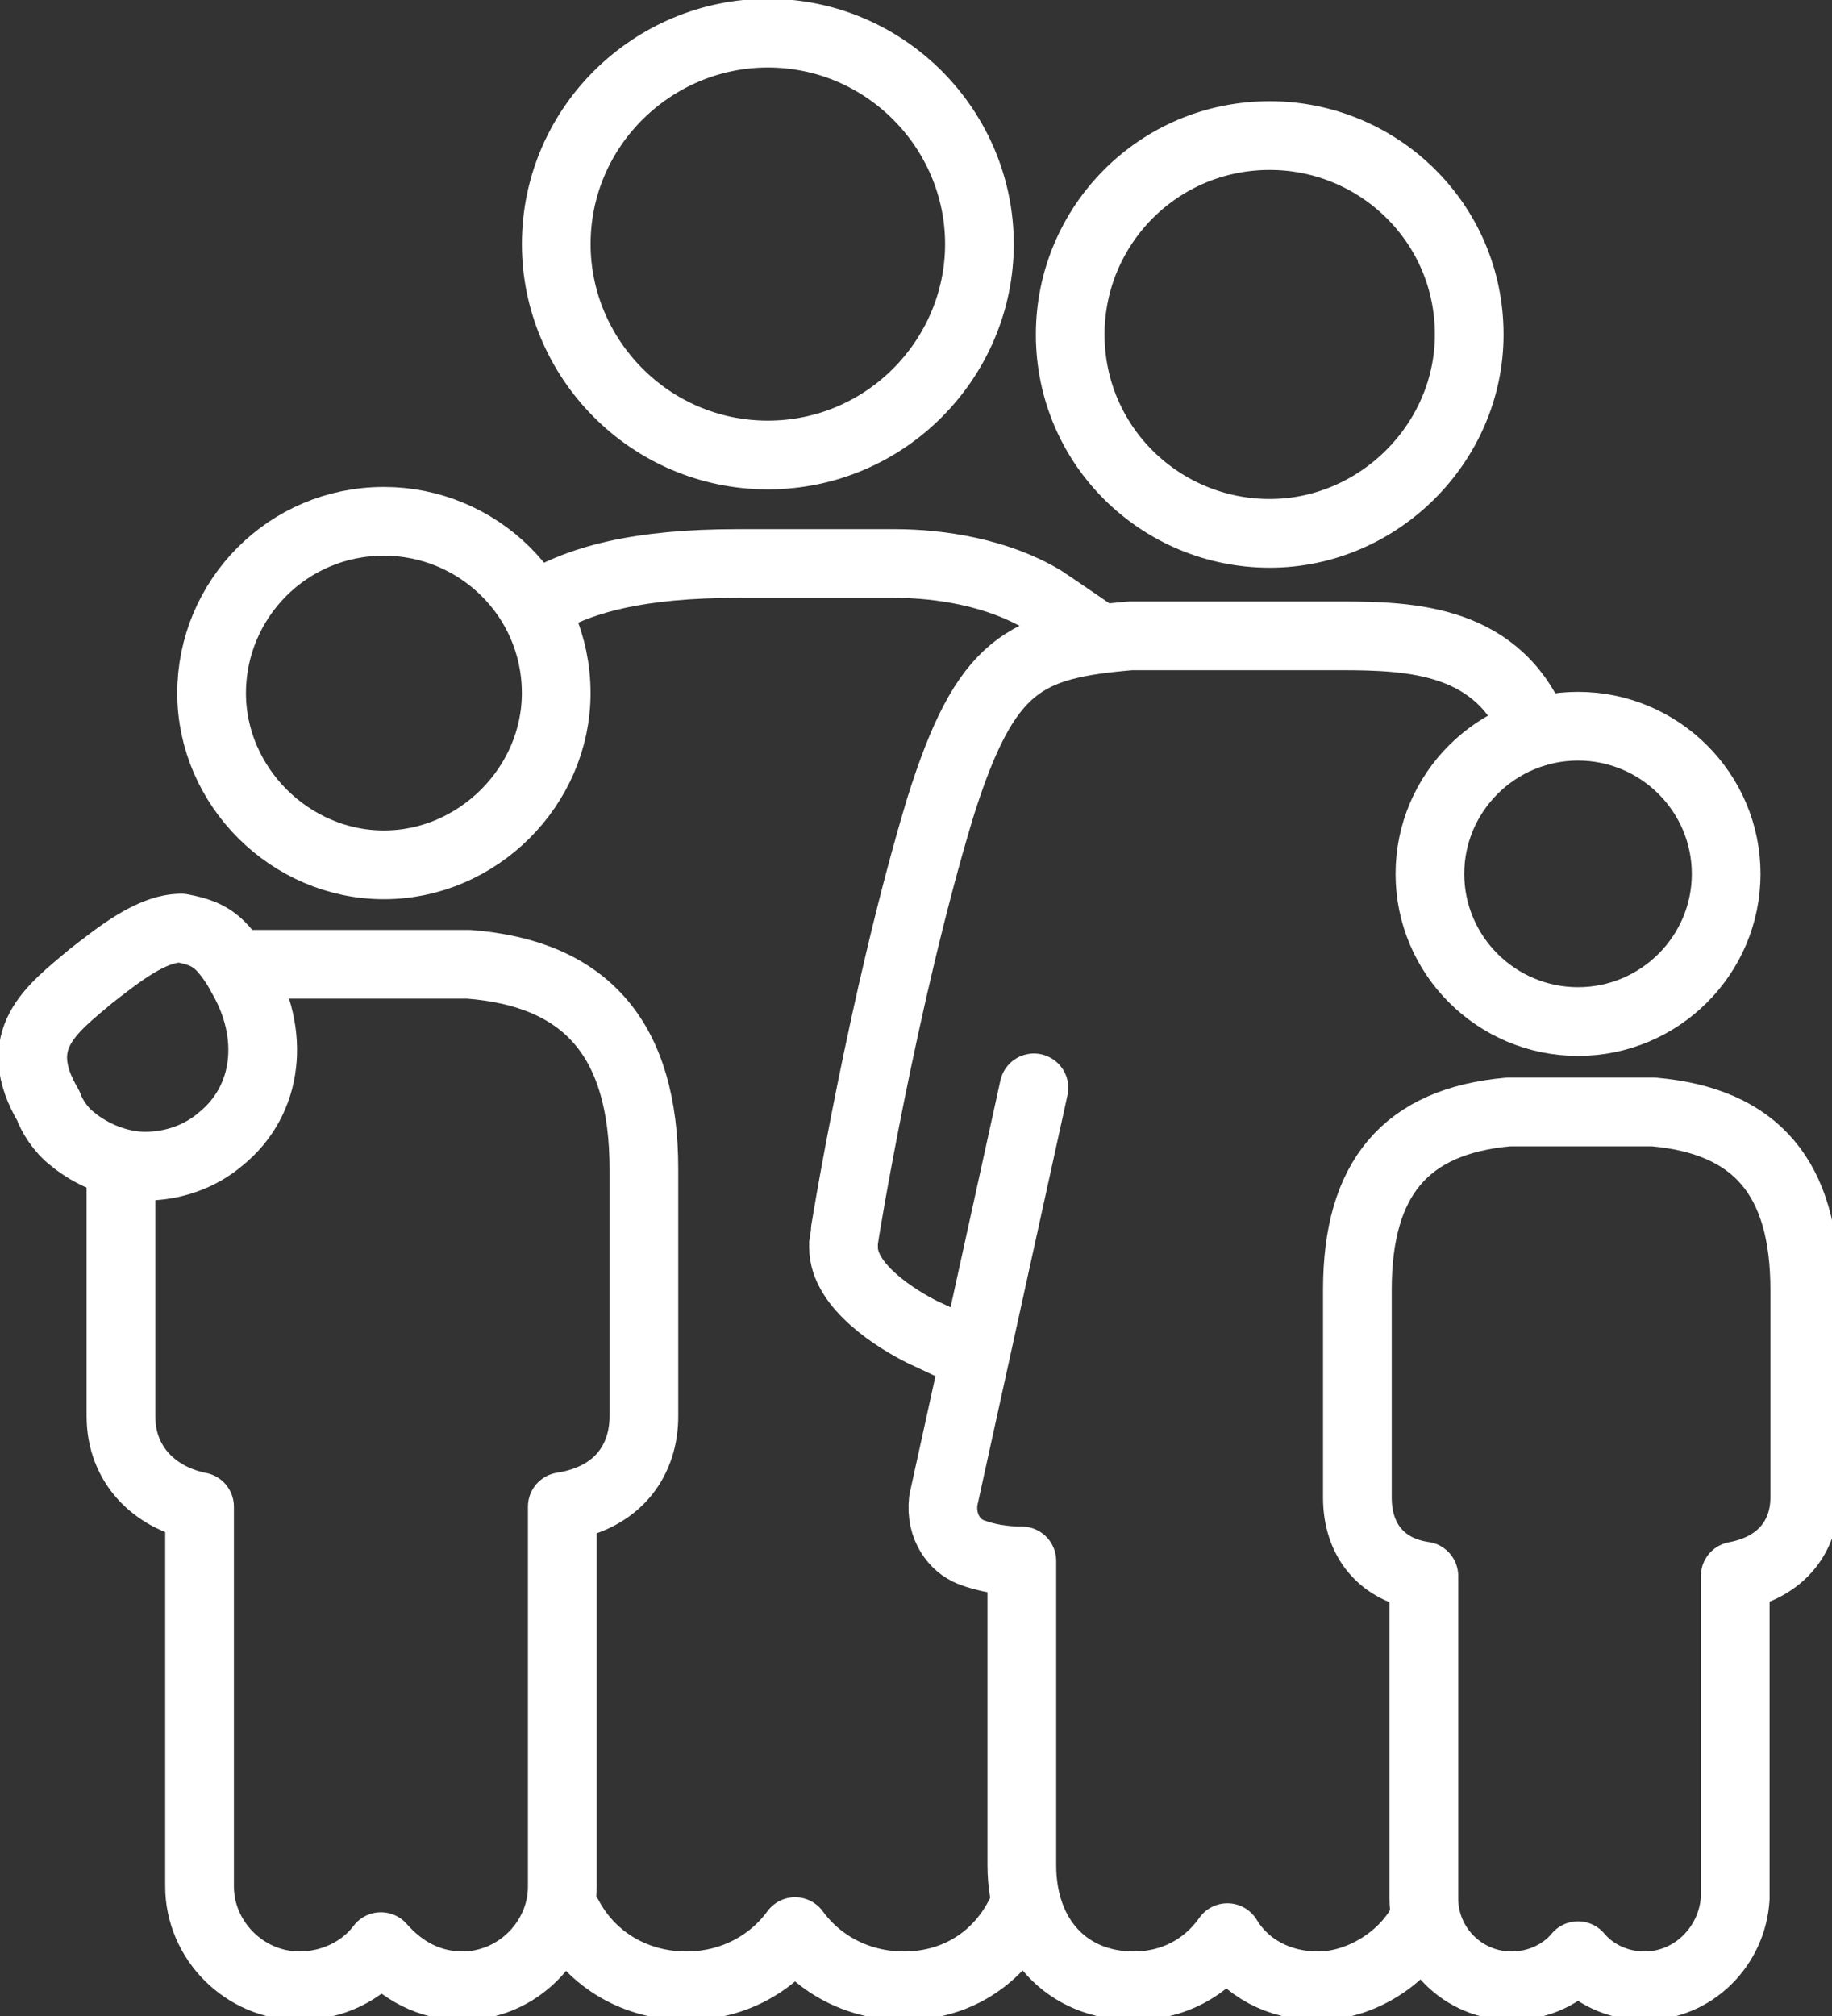
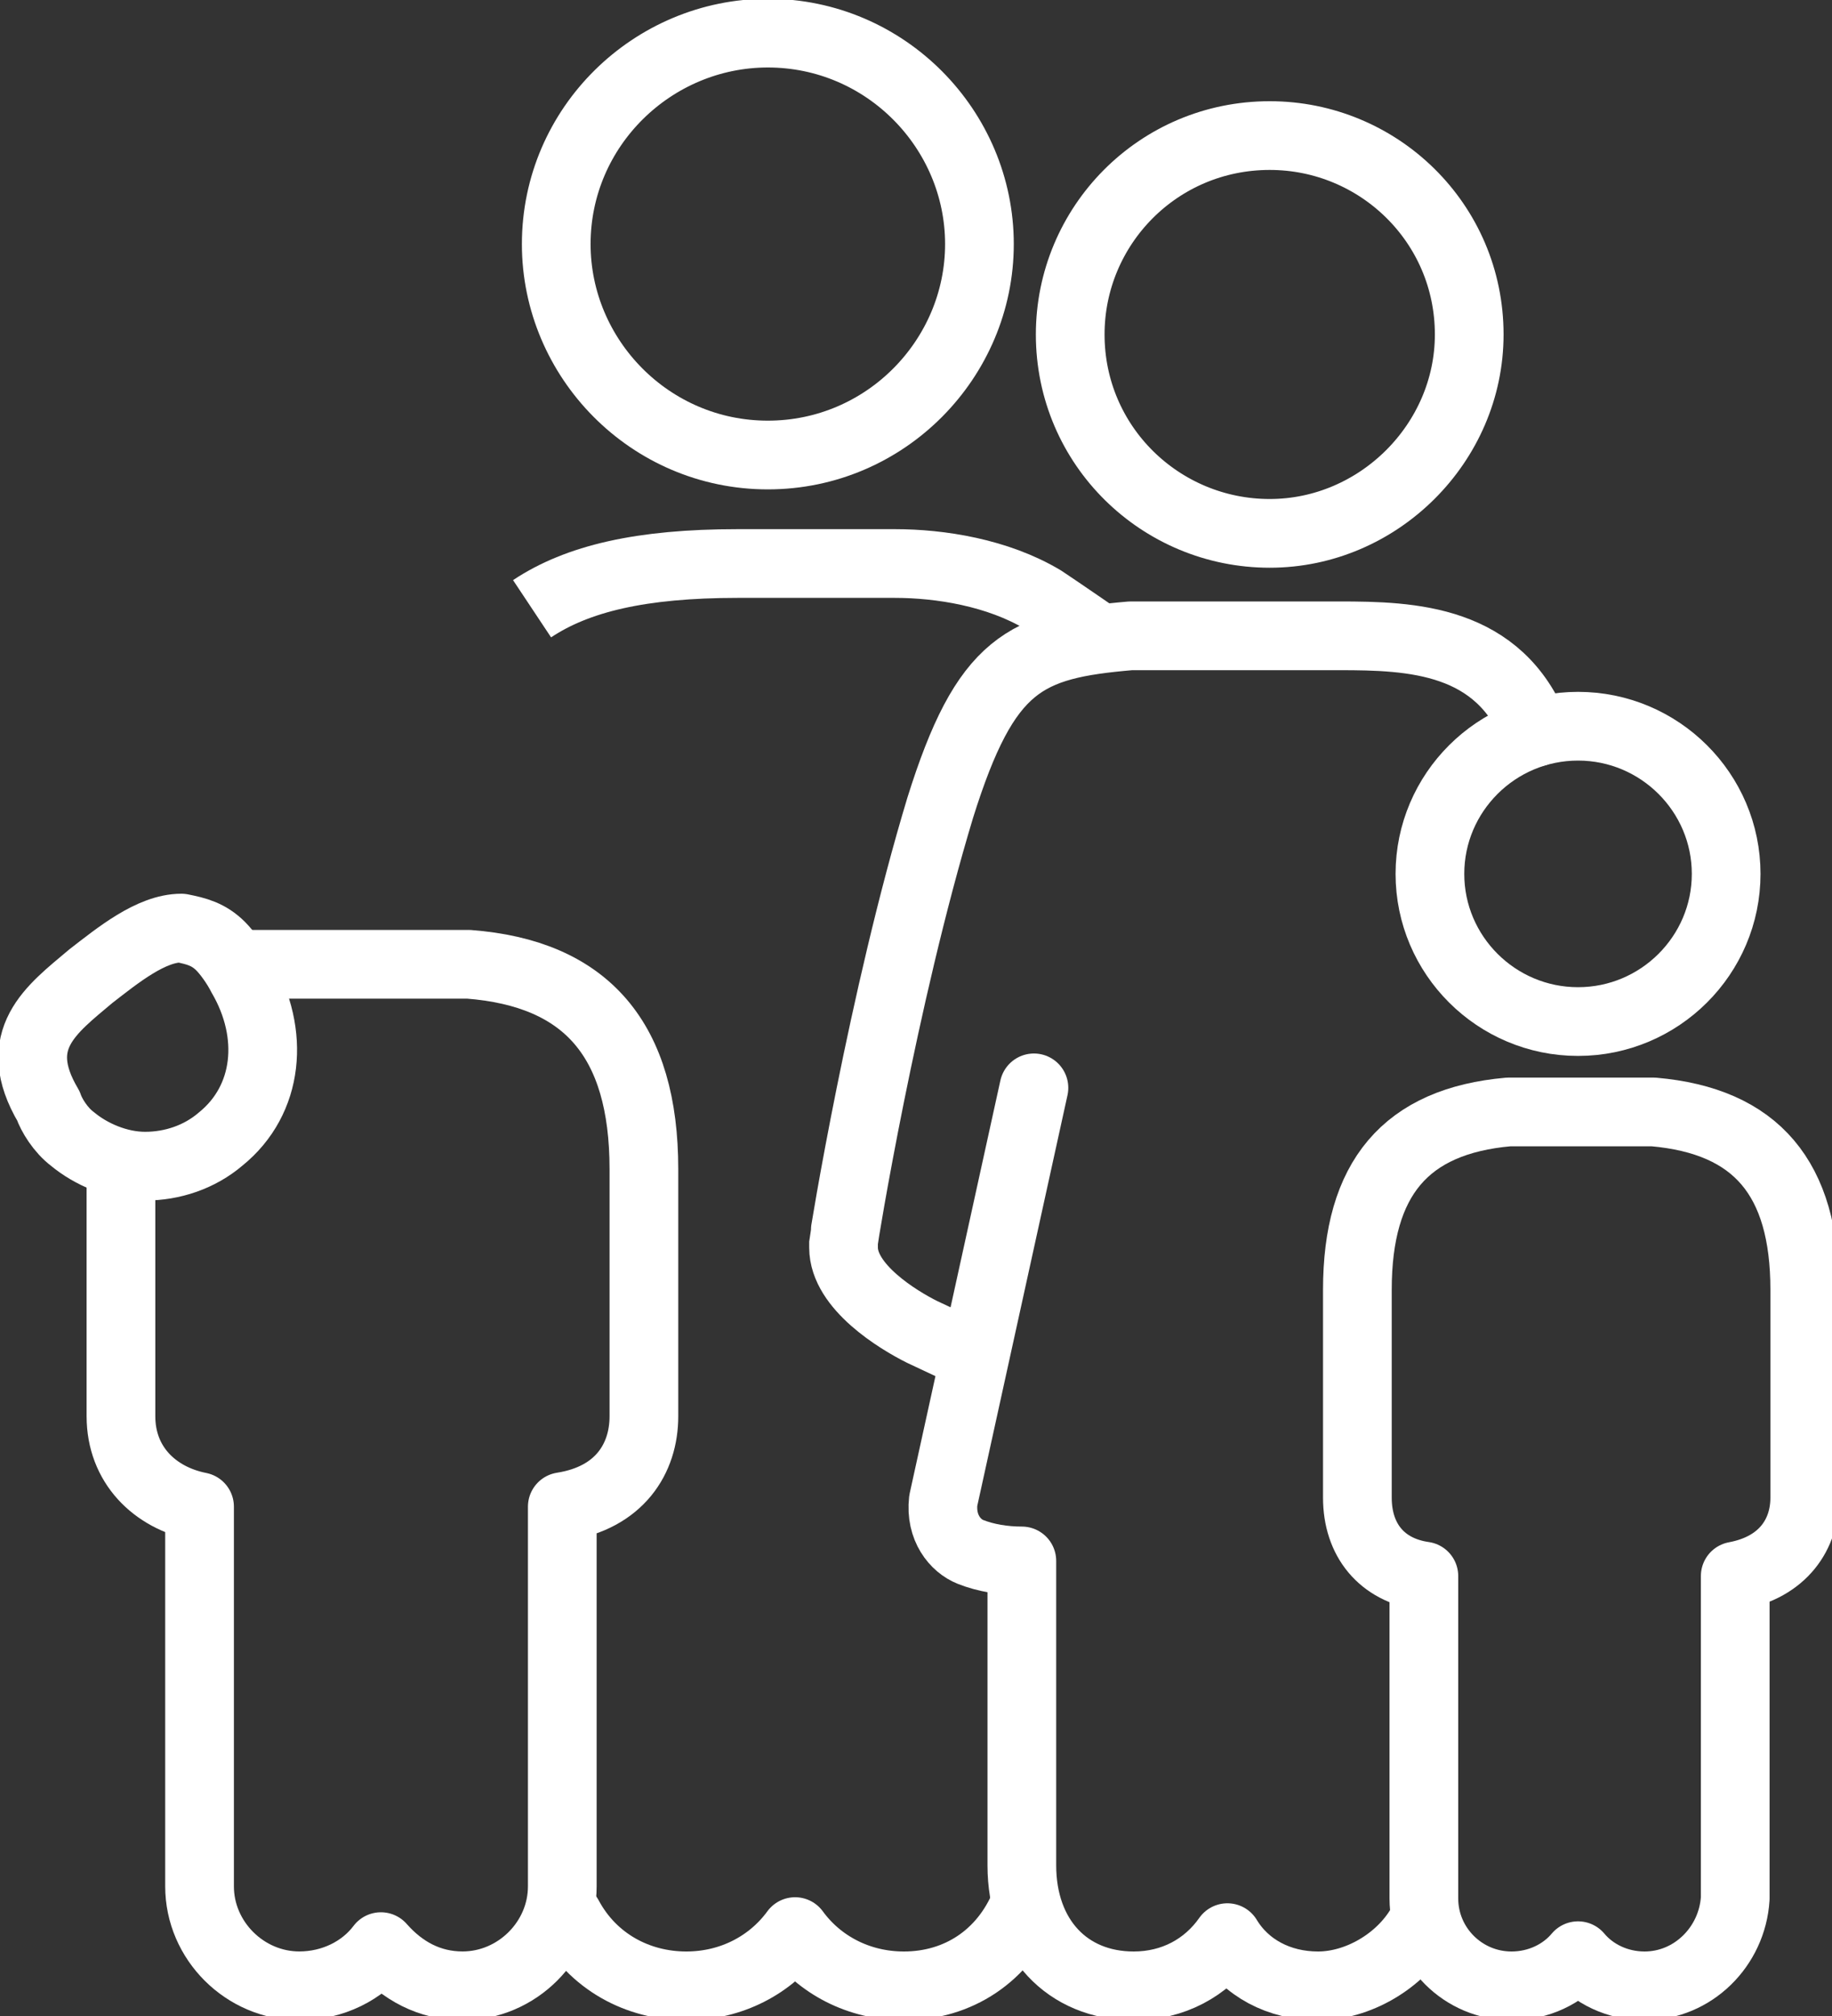
<svg xmlns="http://www.w3.org/2000/svg" fill="none" height="44" viewBox="0 0 40 44" width="40">
  <rect x="0" y="0" width="40" height="44" fill="#333333" stroke="none" />
  <clipPath id="a">
    <path d="m0 0h40v44h-40z" />
  </clipPath>
  <g clip-path="url(#a)" stroke="#fff" stroke-linejoin="round" stroke-miterlimit="10" stroke-width="1.5">
    <path d="m16.765 9.931c-2.574 0-4.62-2.105-4.62-4.604 0-2.565 2.112-4.604 4.62-4.604 2.574 0 4.62 2.105 4.62 4.604 0 2.499-2.046 4.604-4.62 4.604z" />
    <path d="m22.376 41.566c-.462 1.118-1.452 1.776-2.64 1.776-.99 0-1.848-.46-2.376-1.184-.528.723-1.386 1.184-2.376 1.184-1.056 0-2.046-.526-2.574-1.513" stroke-linecap="round" />
    <path d="m5.082 21.046h5.149c2.574.197 3.828 1.644 3.828 4.472v5.393c0 .921-.528 1.776-1.782 1.973v8.287c0 1.184-.99 2.17-2.178 2.17-.726 0-1.32-.329-1.782-.855-.396.526-1.056.855-1.782.855-1.188 0-2.178-.987-2.178-2.17v-8.287c-.99-.197-1.716-.921-1.716-1.973v-5.525" />
    <path d="m5.28 21.309c-.132-.263-.33-.526-.462-.658-.264-.263-.528-.329-.858-.395-.66 0-1.386.592-1.98 1.052-.858.724-1.782 1.381-.924 2.828.066.197.264.526.528.724.396.329.99.592 1.584.592s1.188-.197 1.65-.592c1.056-.855 1.188-2.302.462-3.552z" />
-     <path d="m8.382 18.876c-2.046 0-3.762-1.71-3.762-3.749s1.65-3.749 3.762-3.749c2.046 0 3.762 1.644 3.762 3.749 0 2.039-1.716 3.749-3.762 3.749z" />
    <path d="m31.023 42.027c-.462.789-1.386 1.315-2.244 1.315-.858 0-1.584-.395-1.98-1.052-.462.658-1.188 1.052-2.046 1.052-1.452 0-2.442-1.052-2.442-2.631v-6.643c-.396 0-.792-.066-1.122-.197s-.66-.526-.594-1.118l1.98-9.01" stroke-linecap="round" />
    <path d="m27.723 11.641c-2.376 0-4.356-1.907-4.356-4.341 0-2.368 1.914-4.341 4.356-4.341 2.376 0 4.356 1.907 4.356 4.341 0 2.368-1.98 4.341-4.356 4.341z" />
    <path d="m35.907 43.342c-.594 0-1.122-.263-1.452-.658-.33.395-.858.658-1.452.658-1.056 0-1.914-.855-1.914-1.907v-7.037c-.924-.132-1.452-.789-1.452-1.71v-4.538c0-2.433 1.056-3.683 3.3-3.881h3.168c2.244.197 3.3 1.447 3.3 3.881v4.538c0 .789-.462 1.513-1.518 1.71v7.037c-.066 1.052-.924 1.907-1.98 1.907z" />
    <path d="m34.455 22.296c-1.782 0-3.234-1.447-3.234-3.223 0-1.776 1.452-3.223 3.234-3.223s3.234 1.447 3.234 3.223c0 1.776-1.452 3.223-3.234 3.223z" />
    <path d="m11.617 13.286c.99-.658 2.376-.987 4.488-.987h3.432c.99 0 2.244.197 3.234.789.396.263 1.254.855 1.254.855" />
    <path d="m33.532 15.982c-.792-2.039-2.706-2.105-4.29-2.105h-4.554c-2.31.197-3.168.592-4.158 3.749-1.254 4.144-2.112 9.405-2.112 9.471v.066.066c0 .855 1.188 1.578 1.716 1.841l1.122.526" stroke-linecap="round" />
  </g>
</svg>